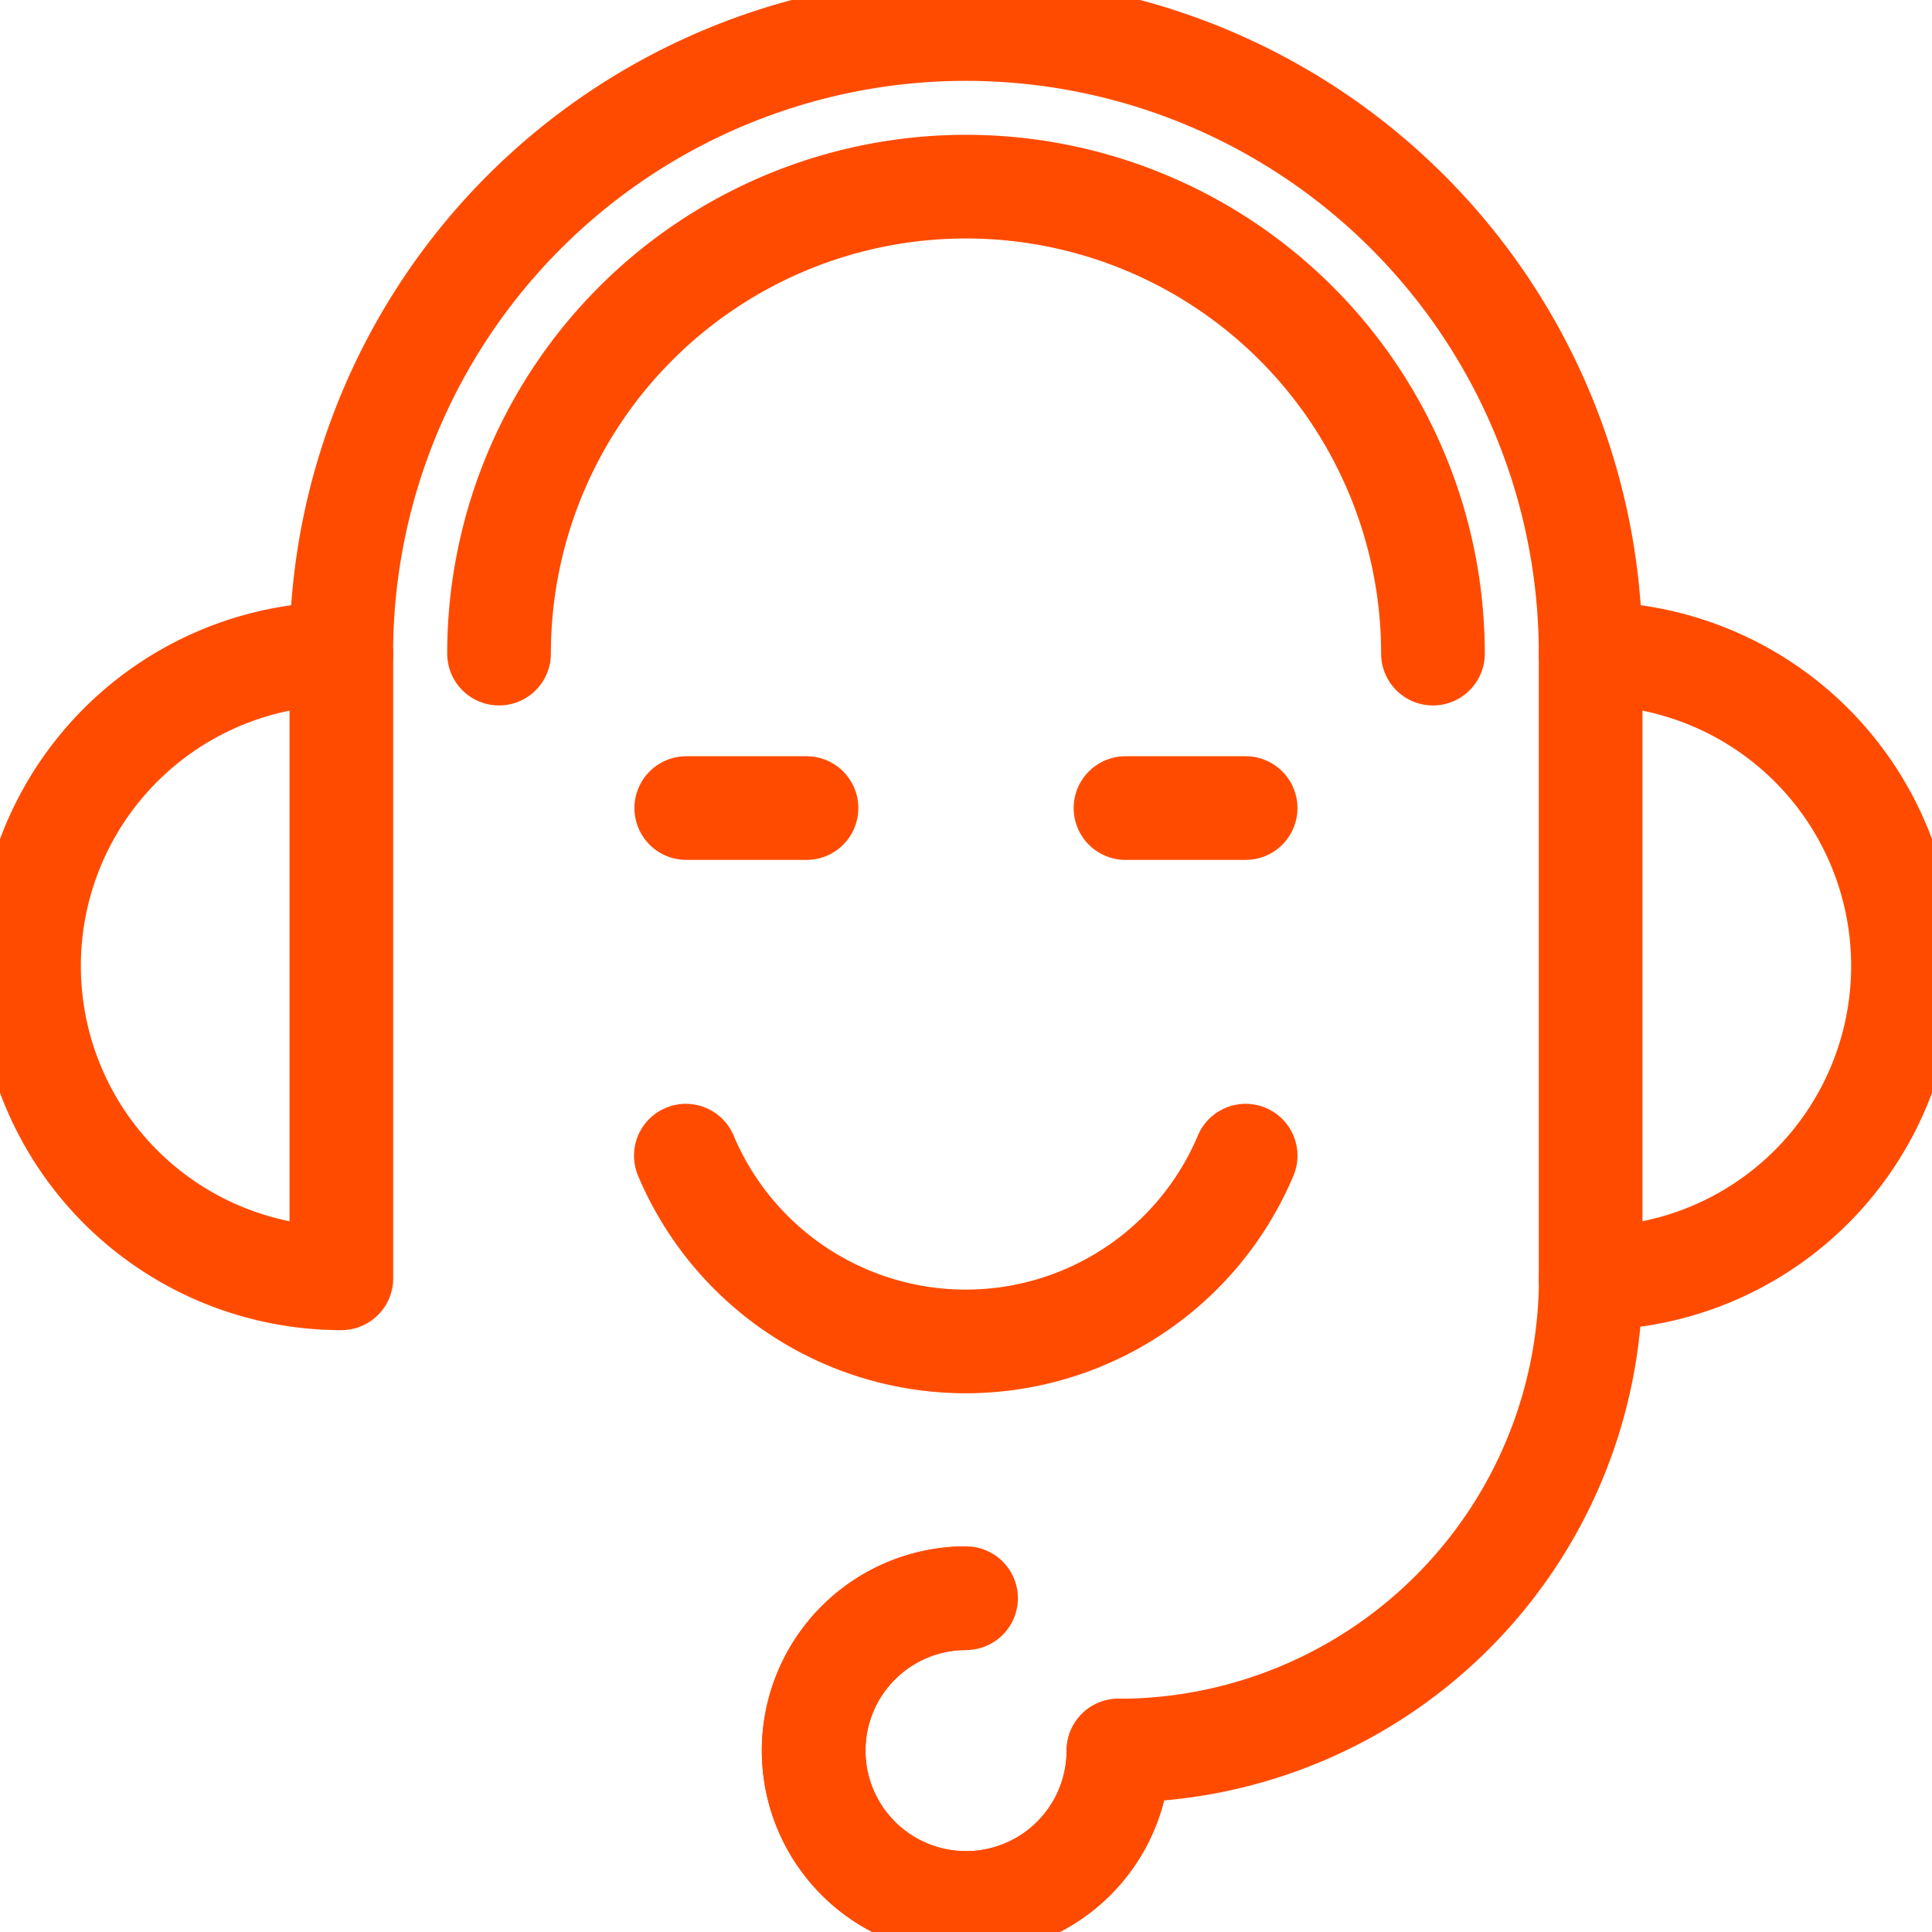
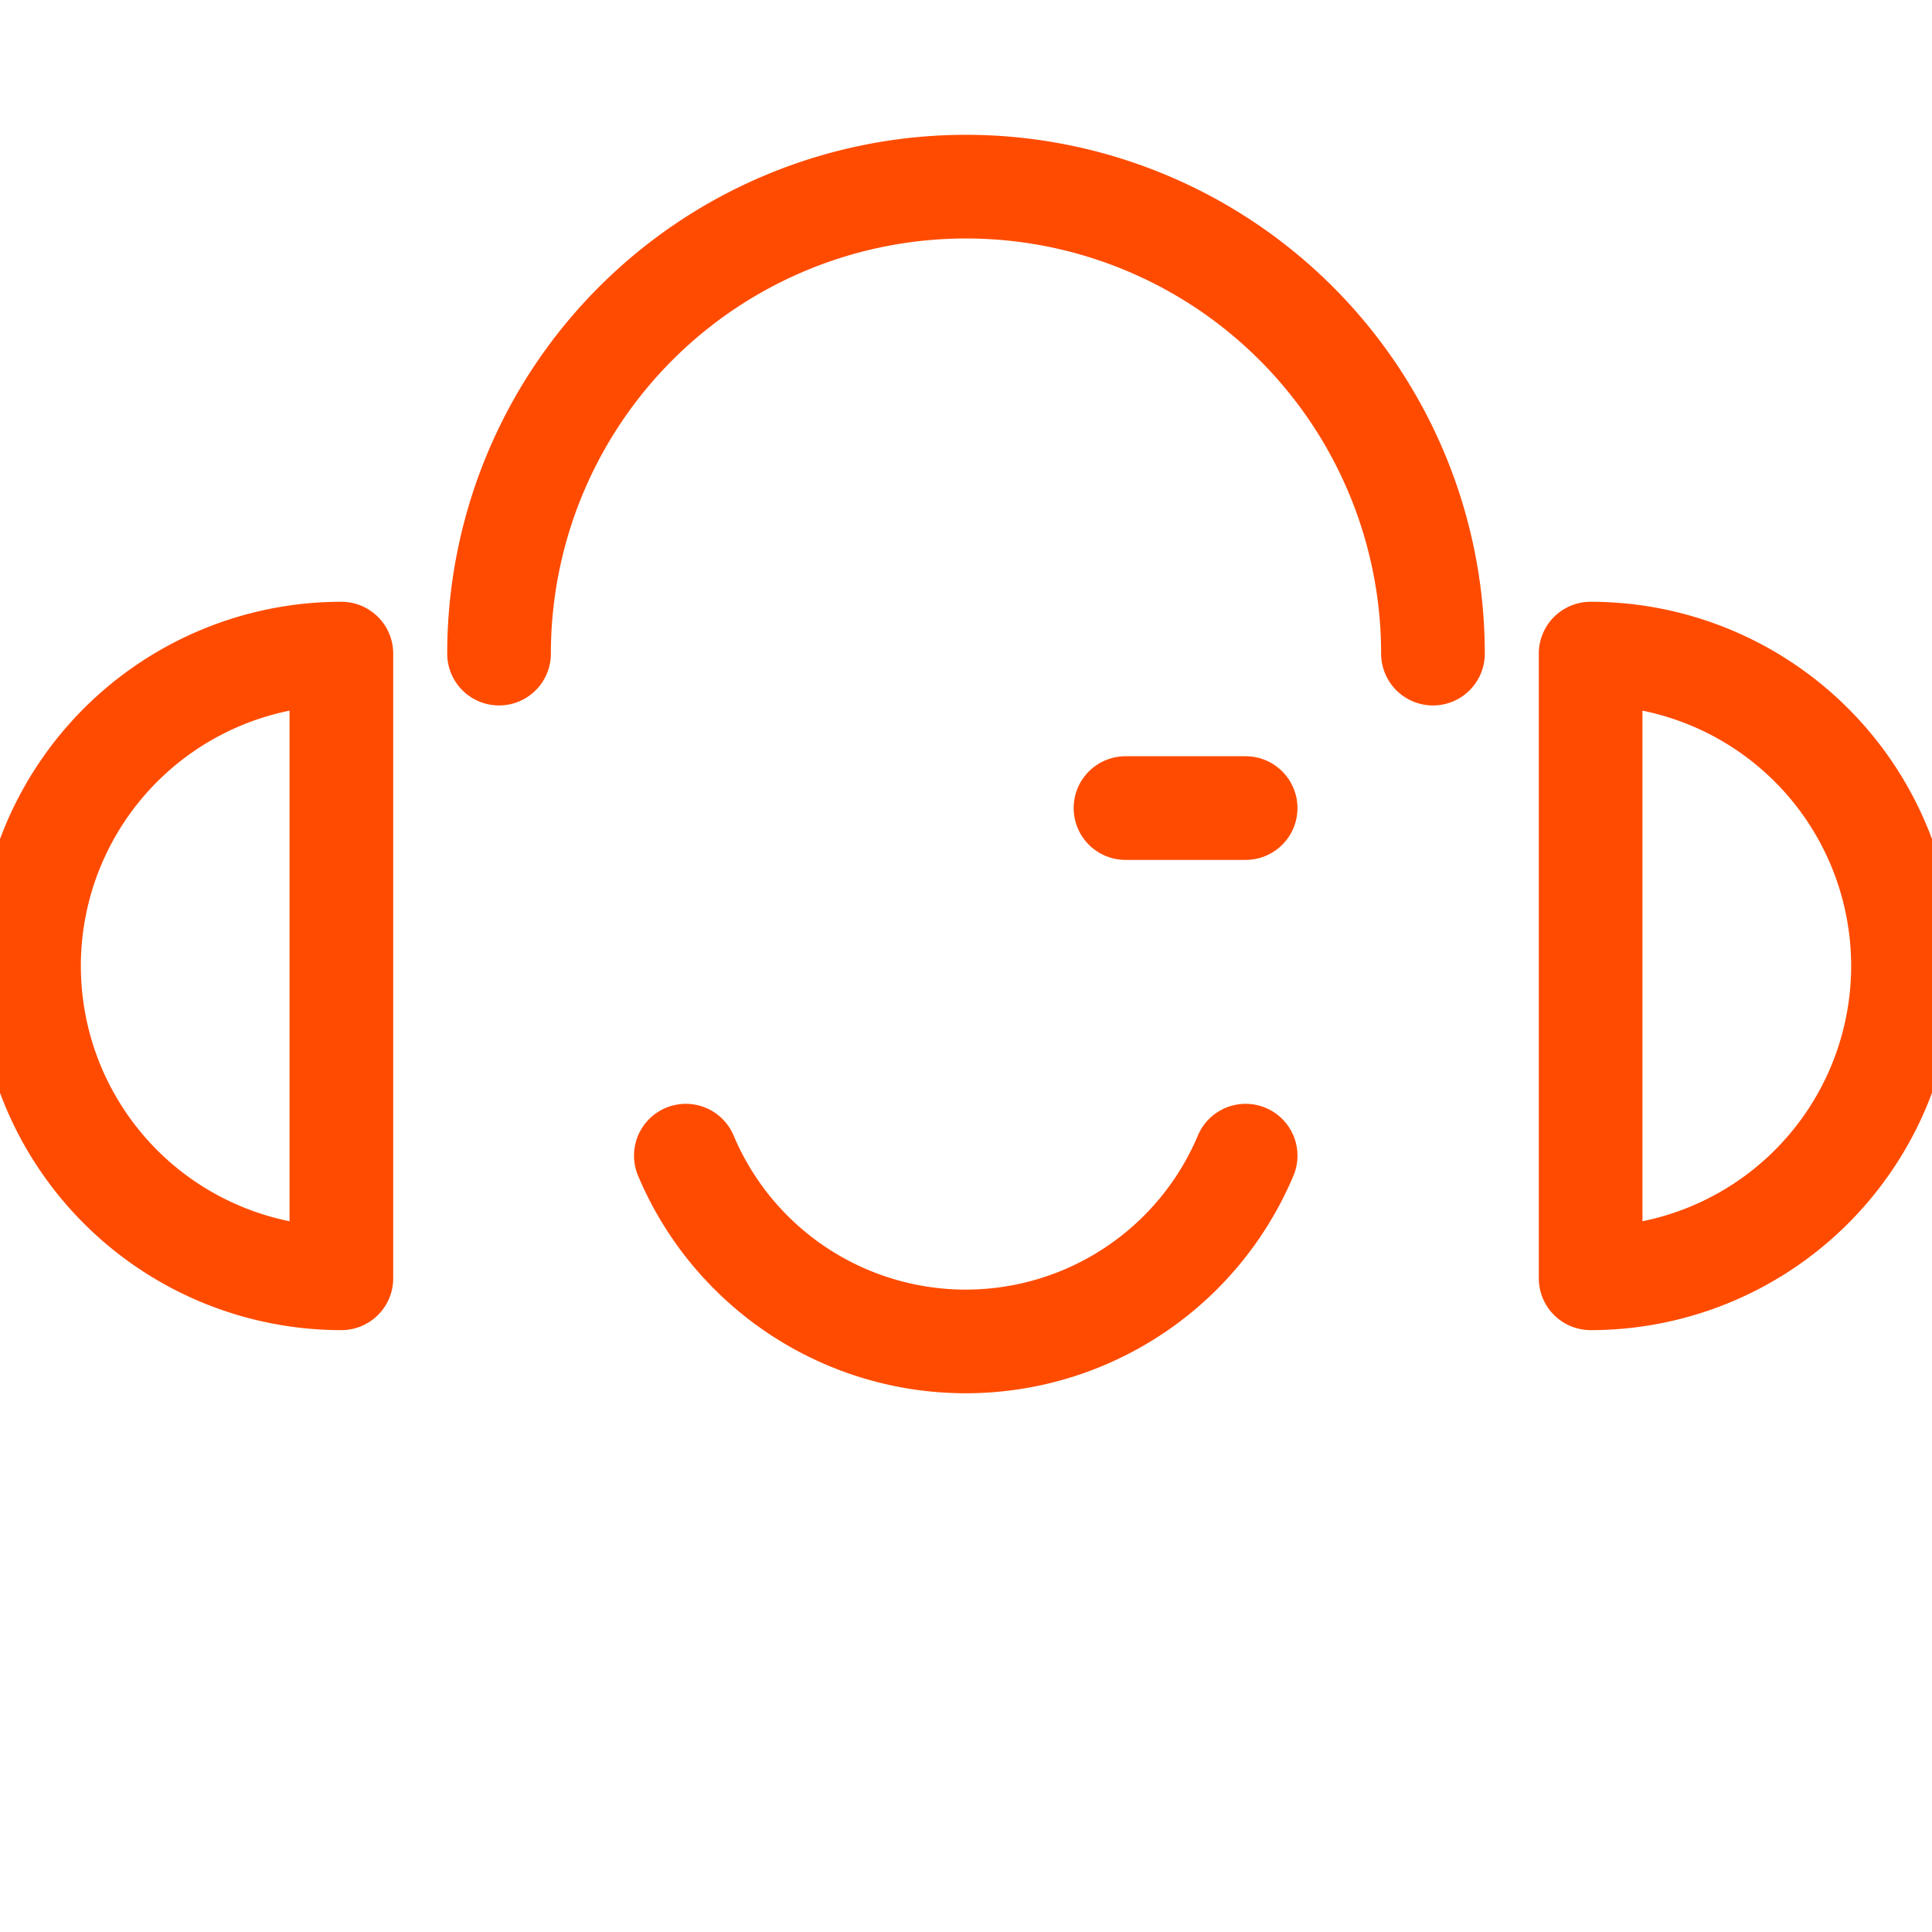
<svg xmlns="http://www.w3.org/2000/svg" width="18.637" height="18.637" viewBox="0 0 18.637 18.637">
  <defs>
    <clipPath id="clip-path">
      <rect id="Rectangle_8031" data-name="Rectangle 8031" width="18.637" height="18.637" fill="none" stroke="#ff4b00" stroke-width="1" />
    </clipPath>
  </defs>
  <g id="Groupe_12640" data-name="Groupe 12640" clip-path="url(#clip-path)">
    <path id="Tracé_8070" data-name="Tracé 8070" d="M54.858,22.543a3.013,3.013,0,1,1,0,6.026Z" transform="translate(-39.514 -16.238)" fill="none" stroke="#ff4b00" stroke-linecap="round" stroke-linejoin="round" stroke-width="1" />
    <path id="Tracé_8071" data-name="Tracé 8071" d="M4.013,22.543a3.013,3.013,0,0,0,0,6.026Z" transform="translate(-0.72 -16.238)" fill="none" stroke="#ff4b00" stroke-linecap="round" stroke-linejoin="round" stroke-width="1" />
-     <path id="Tracé_8072" data-name="Tracé 8072" d="M11.771,7.026a6.026,6.026,0,1,1,12.052,0" transform="translate(-8.479 -0.72)" fill="none" stroke="#ff4b00" stroke-linecap="round" stroke-linejoin="round" stroke-width="1" />
-     <path id="Tracé_8073" data-name="Tracé 8073" d="M38.571,48.642a4.556,4.556,0,0,0,4.556-4.556" transform="translate(-27.782 -31.755)" fill="none" stroke="#ff4b00" stroke-linecap="round" stroke-linejoin="round" stroke-width="1" />
-     <path id="Tracé_8074" data-name="Tracé 8074" d="M31,56.587a1.47,1.47,0,1,1-1.47-1.47" transform="translate(-20.211 -39.7)" fill="none" stroke="#ff4b00" stroke-width="1" />
-     <path id="Tracé_8075" data-name="Tracé 8075" d="M31,56.587a1.47,1.47,0,1,1-1.47-1.47" transform="translate(-20.211 -39.7)" fill="none" stroke="#ff4b00" stroke-linecap="round" stroke-linejoin="round" stroke-width="1" />
    <path id="Tracé_8076" data-name="Tracé 8076" d="M17.21,10.943a4.5,4.5,0,0,1,9.009,0" transform="translate(-12.396 -4.638)" fill="none" stroke="#ff4b00" stroke-linecap="round" stroke-linejoin="round" stroke-width="1" />
    <path id="Tracé_8077" data-name="Tracé 8077" d="M29.065,39.854a2.93,2.93,0,0,1-5.4,0" transform="translate(-17.049 -28.706)" fill="none" stroke="#ff4b00" stroke-linecap="round" stroke-linejoin="round" stroke-width="1" />
    <line id="Ligne_563" data-name="Ligne 563" x2="1.159" transform="translate(10.857 7.795)" fill="none" stroke="#ff4b00" stroke-linecap="round" stroke-linejoin="round" stroke-width="1" />
-     <line id="Ligne_564" data-name="Ligne 564" x1="1.16" transform="translate(6.62 7.795)" fill="none" stroke="#ff4b00" stroke-linecap="round" stroke-linejoin="round" stroke-width="1" />
  </g>
</svg>